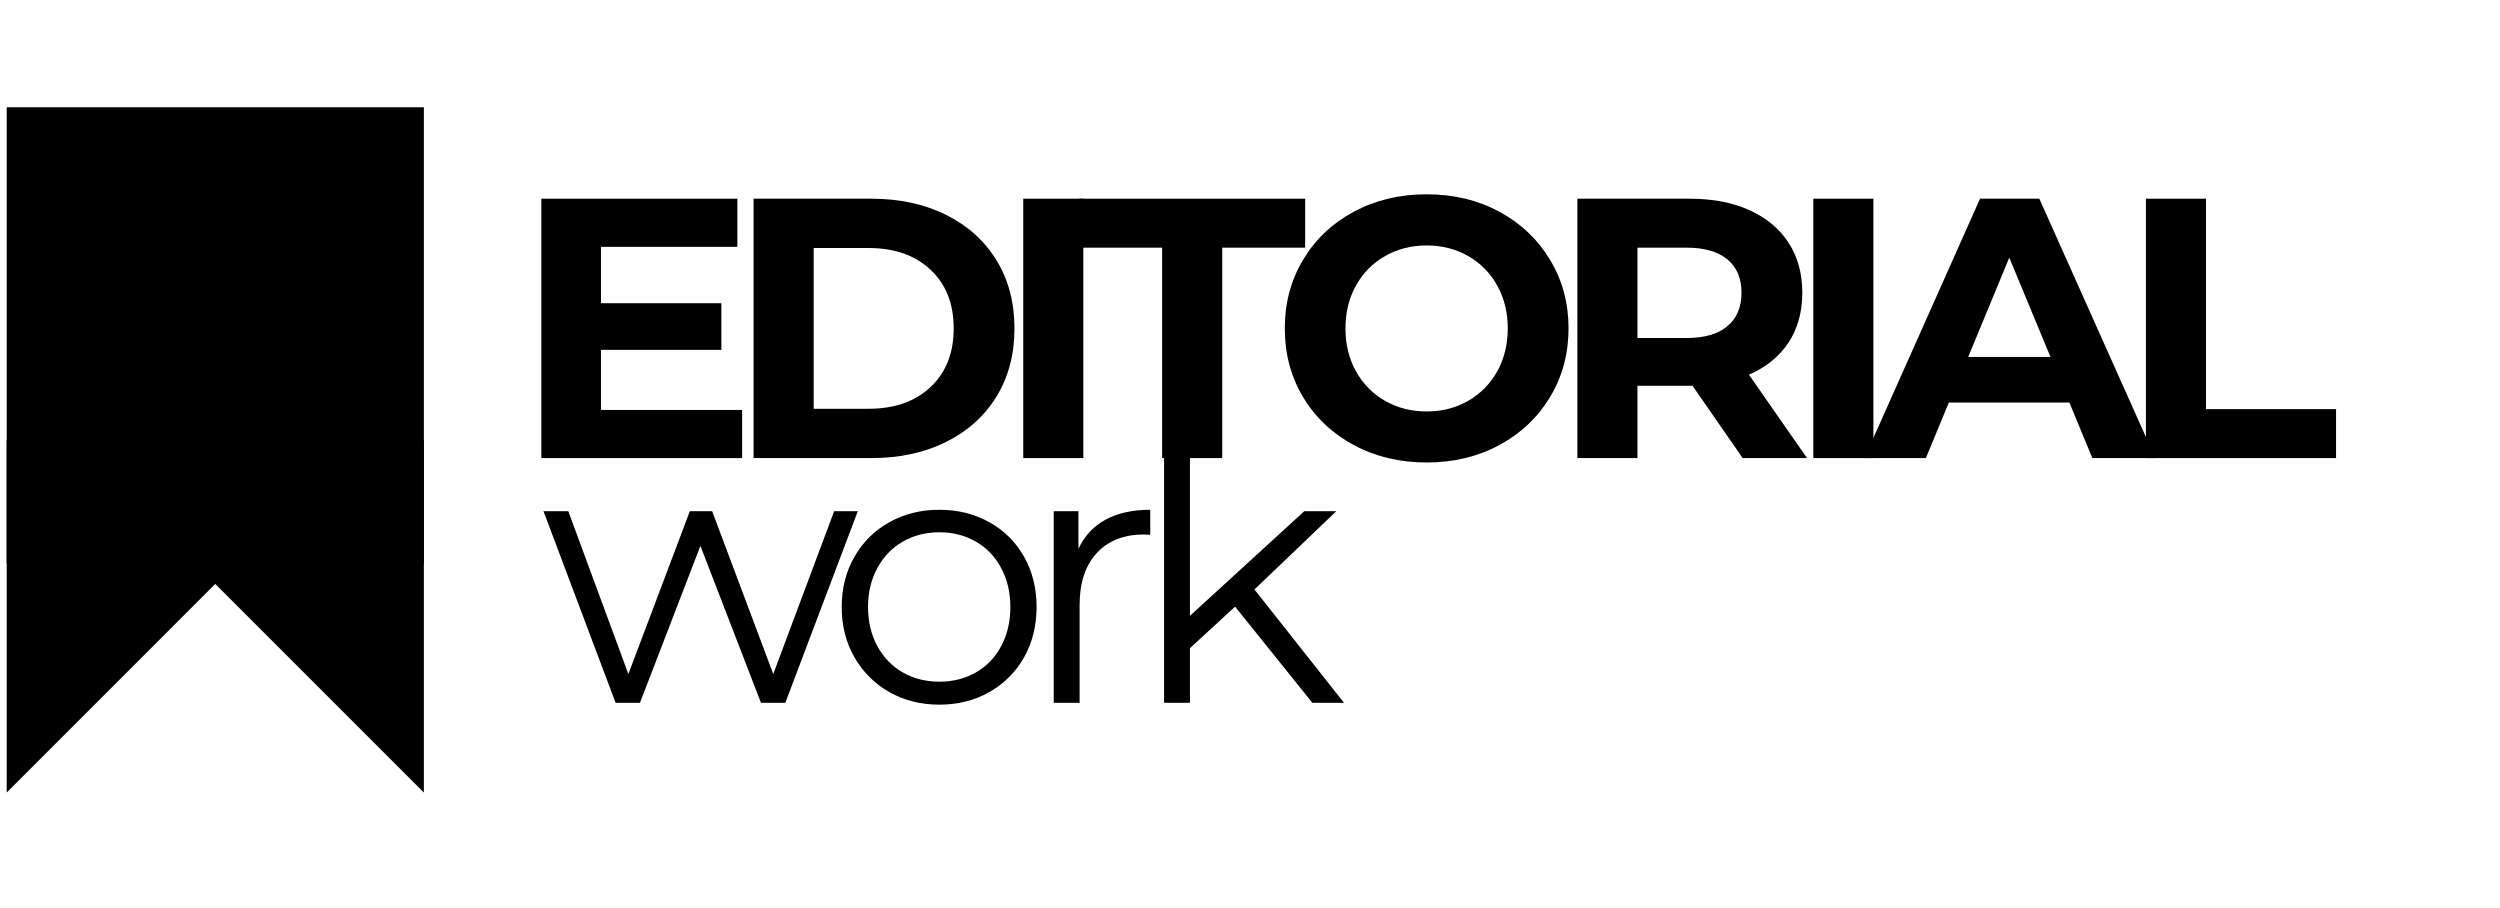
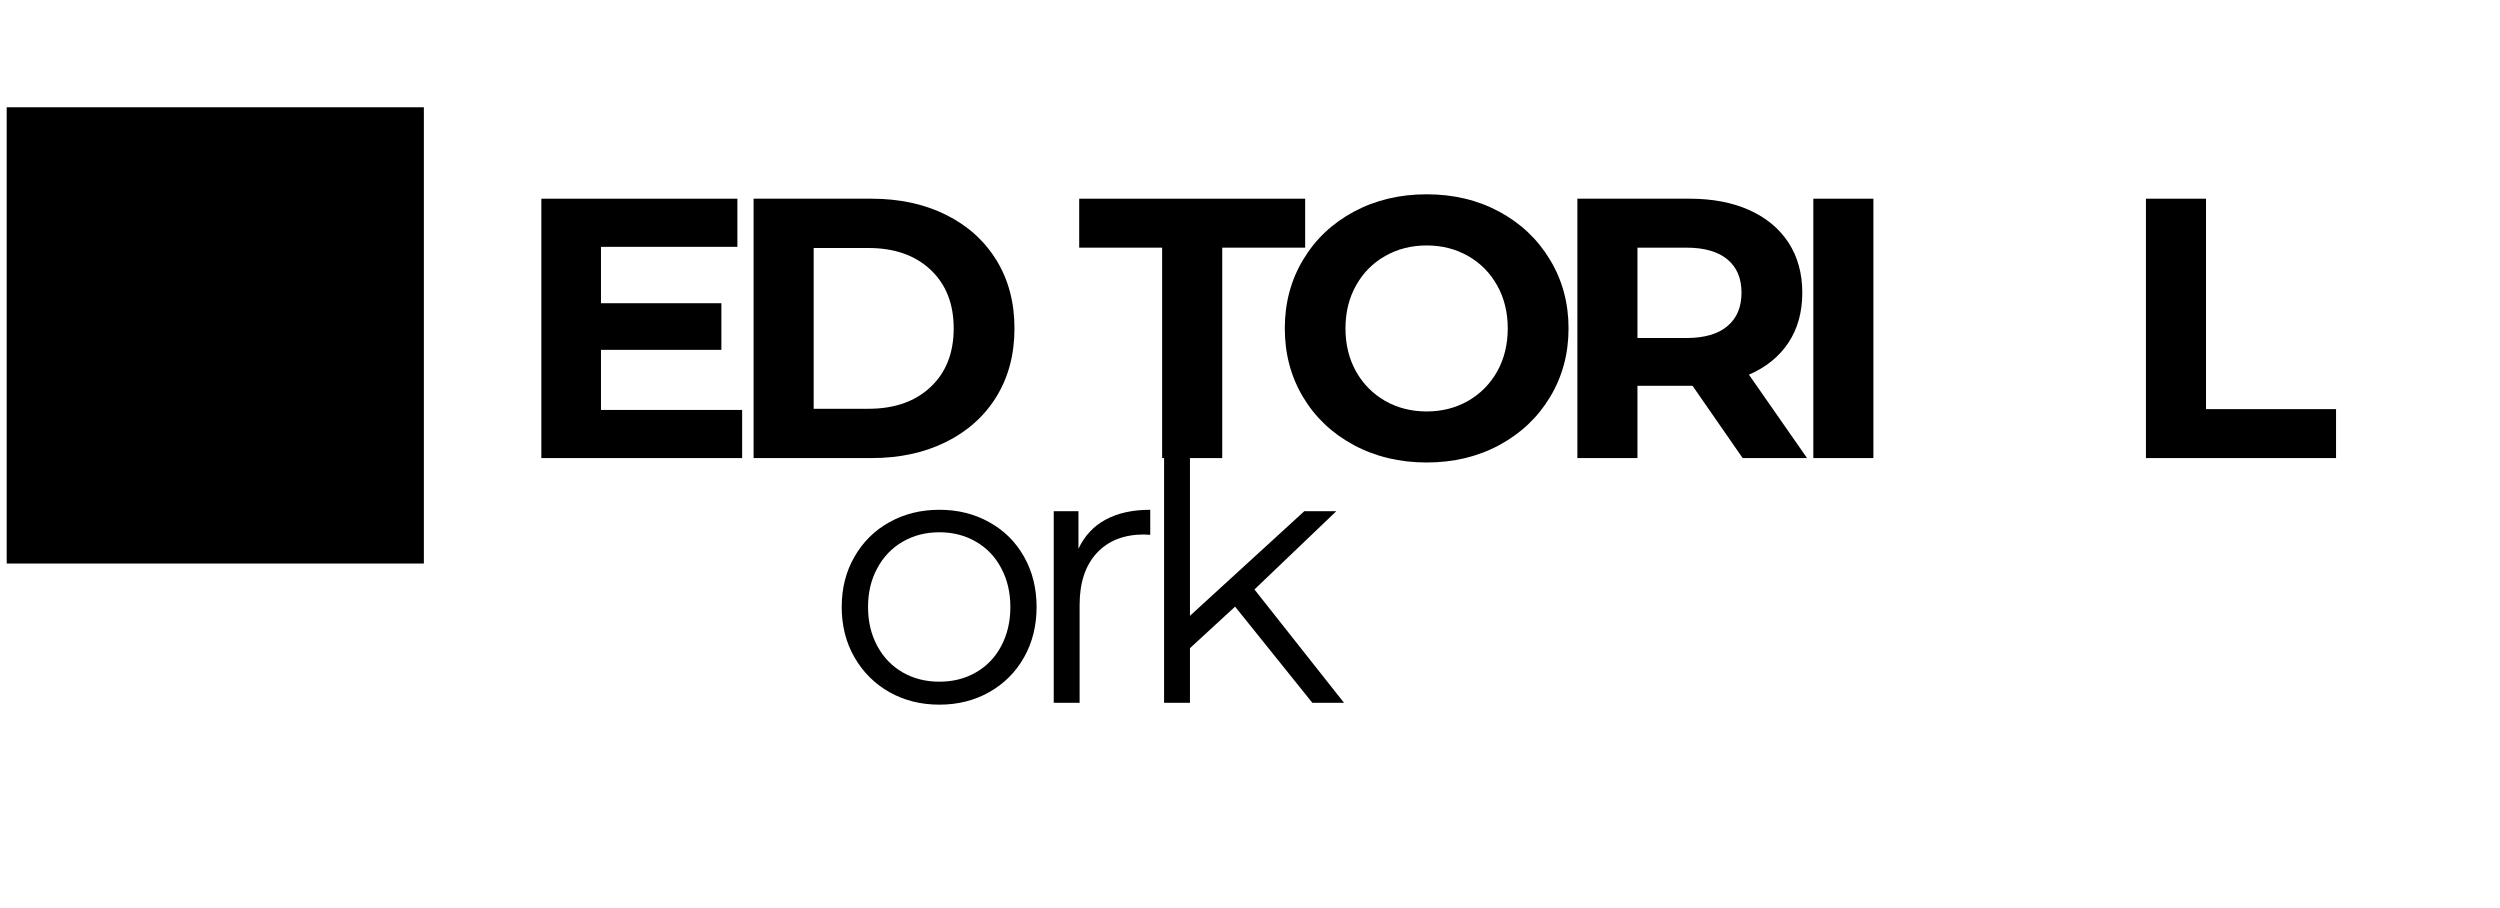
<svg xmlns="http://www.w3.org/2000/svg" width="449" viewBox="0 0 336.75 122.25" height="163" preserveAspectRatio="xMidYMid meet">
  <defs>
    <g />
    <clipPath id="e3121aee54">
-       <path d="M 0.902 31.246 L 57.094 31.246 L 57.094 106.754 L 0.902 106.754 Z M 0.902 31.246 " clip-rule="nonzero" />
-     </clipPath>
+       </clipPath>
    <clipPath id="4755b97f72">
      <path d="M 0.902 106.754 L 0.902 59.344 L 28.996 31.246 L 57.094 59.344 L 57.094 106.754 L 28.996 78.656 Z M 0.902 106.754 " clip-rule="nonzero" />
    </clipPath>
    <clipPath id="bce3b72347">
-       <path d="M 0.902 14.449 L 57.094 14.449 L 57.094 75.984 L 0.902 75.984 Z M 0.902 14.449 " clip-rule="nonzero" />
+       <path d="M 0.902 14.449 L 57.094 14.449 L 57.094 75.984 L 0.902 75.984 M 0.902 14.449 " clip-rule="nonzero" />
    </clipPath>
  </defs>
  <g clip-path="url(#e3121aee54)">
    <g clip-path="url(#4755b97f72)">
      <path fill="#000000" d="M 0.902 106.754 L 0.902 31.246 L 57.094 31.246 L 57.094 106.754 Z M 0.902 106.754 " fill-opacity="1" fill-rule="nonzero" />
    </g>
  </g>
  <g clip-path="url(#bce3b72347)">
    <path fill="#000000" d="M 0.902 14.449 L 57.094 14.449 L 57.094 75.906 L 0.902 75.906 Z M 0.902 14.449 " fill-opacity="1" fill-rule="nonzero" />
  </g>
  <g fill="#000000" fill-opacity="1">
    <g transform="translate(68.779, 61.703)">
      <g>
        <path d="M 31.188 -6.484 L 31.188 0 L 4.141 0 L 4.141 -34.938 L 30.547 -34.938 L 30.547 -28.453 L 12.172 -28.453 L 12.172 -20.859 L 28.391 -20.859 L 28.391 -14.578 L 12.172 -14.578 L 12.172 -6.484 Z M 31.188 -6.484 " />
      </g>
    </g>
  </g>
  <g fill="#000000" fill-opacity="1">
    <g transform="translate(97.368, 61.703)">
      <g>
        <path d="M 4.141 -34.938 L 20.016 -34.938 C 23.805 -34.938 27.156 -34.211 30.062 -32.766 C 32.977 -31.316 35.242 -29.273 36.859 -26.641 C 38.473 -24.016 39.281 -20.957 39.281 -17.469 C 39.281 -13.977 38.473 -10.914 36.859 -8.281 C 35.242 -5.656 32.977 -3.617 30.062 -2.172 C 27.156 -0.723 23.805 0 20.016 0 L 4.141 0 Z M 19.609 -6.641 C 23.109 -6.641 25.895 -7.613 27.969 -9.562 C 30.051 -11.508 31.094 -14.145 31.094 -17.469 C 31.094 -20.789 30.051 -23.426 27.969 -25.375 C 25.895 -27.32 23.109 -28.297 19.609 -28.297 L 12.234 -28.297 L 12.234 -6.641 Z M 19.609 -6.641 " />
      </g>
    </g>
  </g>
  <g fill="#000000" fill-opacity="1">
    <g transform="translate(133.69, 61.703)">
      <g>
-         <path d="M 4.141 -34.938 L 12.234 -34.938 L 12.234 0 L 4.141 0 Z M 4.141 -34.938 " />
-       </g>
+         </g>
    </g>
  </g>
  <g fill="#000000" fill-opacity="1">
    <g transform="translate(145.165, 61.703)">
      <g>
        <path d="M 11.375 -28.344 L 0.203 -28.344 L 0.203 -34.938 L 30.641 -34.938 L 30.641 -28.344 L 19.469 -28.344 L 19.469 0 L 11.375 0 Z M 11.375 -28.344 " />
      </g>
    </g>
  </g>
  <g fill="#000000" fill-opacity="1">
    <g transform="translate(171.11, 61.703)">
      <g>
        <path d="M 21.062 0.594 C 17.438 0.594 14.164 -0.188 11.25 -1.75 C 8.344 -3.312 6.066 -5.461 4.422 -8.203 C 2.773 -10.953 1.953 -14.039 1.953 -17.469 C 1.953 -20.895 2.773 -23.977 4.422 -26.719 C 6.066 -29.469 8.344 -31.625 11.25 -33.188 C 14.164 -34.75 17.438 -35.531 21.062 -35.531 C 24.688 -35.531 27.945 -34.75 30.844 -33.188 C 33.738 -31.625 36.016 -29.469 37.672 -26.719 C 39.336 -23.977 40.172 -20.895 40.172 -17.469 C 40.172 -14.039 39.336 -10.953 37.672 -8.203 C 36.016 -5.461 33.738 -3.312 30.844 -1.75 C 27.945 -0.188 24.688 0.594 21.062 0.594 Z M 21.062 -6.281 C 23.125 -6.281 24.984 -6.754 26.641 -7.703 C 28.305 -8.66 29.613 -9.984 30.562 -11.672 C 31.508 -13.367 31.984 -15.301 31.984 -17.469 C 31.984 -19.633 31.508 -21.562 30.562 -23.25 C 29.613 -24.945 28.305 -26.27 26.641 -27.219 C 24.984 -28.164 23.125 -28.641 21.062 -28.641 C 19 -28.641 17.133 -28.164 15.469 -27.219 C 13.801 -26.27 12.492 -24.945 11.547 -23.25 C 10.598 -21.562 10.125 -19.633 10.125 -17.469 C 10.125 -15.301 10.598 -13.367 11.547 -11.672 C 12.492 -9.984 13.801 -8.66 15.469 -7.703 C 17.133 -6.754 19 -6.281 21.062 -6.281 Z M 21.062 -6.281 " />
      </g>
    </g>
  </g>
  <g fill="#000000" fill-opacity="1">
    <g transform="translate(208.331, 61.703)">
      <g>
        <path d="M 26.406 0 L 19.656 -9.734 L 12.234 -9.734 L 12.234 0 L 4.141 0 L 4.141 -34.938 L 19.266 -34.938 C 22.359 -34.938 25.047 -34.422 27.328 -33.391 C 29.609 -32.359 31.363 -30.895 32.594 -29 C 33.82 -27.102 34.438 -24.859 34.438 -22.266 C 34.438 -19.66 33.812 -17.414 32.562 -15.531 C 31.312 -13.656 29.539 -12.223 27.25 -11.234 L 35.078 0 Z M 26.25 -22.266 C 26.25 -24.223 25.613 -25.723 24.344 -26.766 C 23.082 -27.816 21.238 -28.344 18.812 -28.344 L 12.234 -28.344 L 12.234 -16.172 L 18.812 -16.172 C 21.238 -16.172 23.082 -16.703 24.344 -17.766 C 25.613 -18.828 26.25 -20.328 26.25 -22.266 Z M 26.25 -22.266 " />
      </g>
    </g>
  </g>
  <g fill="#000000" fill-opacity="1">
    <g transform="translate(240.113, 61.703)">
      <g>
        <path d="M 4.141 -34.938 L 12.234 -34.938 L 12.234 0 L 4.141 0 Z M 4.141 -34.938 " />
      </g>
    </g>
  </g>
  <g fill="#000000" fill-opacity="1">
    <g transform="translate(251.588, 61.703)">
      <g>
-         <path d="M 27.156 -7.484 L 10.922 -7.484 L 7.828 0 L -0.453 0 L 15.125 -34.938 L 23.109 -34.938 L 38.734 0 L 30.25 0 Z M 24.609 -13.625 L 19.062 -27 L 13.531 -13.625 Z M 24.609 -13.625 " />
-       </g>
+         </g>
    </g>
  </g>
  <g fill="#000000" fill-opacity="1">
    <g transform="translate(284.916, 61.703)">
      <g>
        <path d="M 4.141 -34.938 L 12.234 -34.938 L 12.234 -6.594 L 29.75 -6.594 L 29.75 0 L 4.141 0 Z M 4.141 -34.938 " />
      </g>
    </g>
  </g>
  <g fill="#000000" fill-opacity="1">
    <g transform="translate(72.814, 94.667)">
      <g>
-         <path d="M 42.734 -25.812 L 32.969 0 L 29.688 0 L 21.531 -21.141 L 13.391 0 L 10.109 0 L 0.391 -25.812 L 3.734 -25.812 L 11.828 -3.875 L 20.109 -25.812 L 23.109 -25.812 L 31.344 -3.875 L 39.547 -25.812 Z M 42.734 -25.812 " />
-       </g>
+         </g>
    </g>
  </g>
  <g fill="#000000" fill-opacity="1">
    <g transform="translate(111.128, 94.667)">
      <g>
        <path d="M 15.406 0.25 C 12.914 0.25 10.672 -0.312 8.672 -1.438 C 6.68 -2.57 5.113 -4.133 3.969 -6.125 C 2.82 -8.125 2.25 -10.383 2.25 -12.906 C 2.25 -15.426 2.82 -17.68 3.969 -19.672 C 5.113 -21.672 6.68 -23.223 8.672 -24.328 C 10.672 -25.441 12.914 -26 15.406 -26 C 17.895 -26 20.133 -25.441 22.125 -24.328 C 24.125 -23.223 25.688 -21.672 26.812 -19.672 C 27.938 -17.68 28.5 -15.426 28.5 -12.906 C 28.5 -10.383 27.938 -8.125 26.812 -6.125 C 25.688 -4.133 24.125 -2.57 22.125 -1.438 C 20.133 -0.312 17.895 0.25 15.406 0.25 Z M 15.406 -2.844 C 17.238 -2.844 18.879 -3.258 20.328 -4.094 C 21.785 -4.926 22.922 -6.109 23.734 -7.641 C 24.555 -9.18 24.969 -10.938 24.969 -12.906 C 24.969 -14.863 24.555 -16.609 23.734 -18.141 C 22.922 -19.68 21.785 -20.867 20.328 -21.703 C 18.879 -22.547 17.238 -22.969 15.406 -22.969 C 13.57 -22.969 11.926 -22.547 10.469 -21.703 C 9.02 -20.867 7.879 -19.68 7.047 -18.141 C 6.211 -16.609 5.797 -14.863 5.797 -12.906 C 5.797 -10.938 6.211 -9.18 7.047 -7.641 C 7.879 -6.109 9.02 -4.926 10.469 -4.094 C 11.926 -3.258 13.57 -2.844 15.406 -2.844 Z M 15.406 -2.844 " />
      </g>
    </g>
  </g>
  <g fill="#000000" fill-opacity="1">
    <g transform="translate(137.079, 94.667)">
      <g>
        <path d="M 8.188 -20.75 C 9.008 -22.488 10.227 -23.797 11.844 -24.672 C 13.469 -25.555 15.473 -26 17.859 -26 L 17.859 -22.625 L 17.031 -22.672 C 14.312 -22.672 12.18 -21.832 10.641 -20.156 C 9.109 -18.488 8.344 -16.156 8.344 -13.156 L 8.344 0 L 4.859 0 L 4.859 -25.812 L 8.188 -25.812 Z M 8.188 -20.75 " />
      </g>
    </g>
  </g>
  <g fill="#000000" fill-opacity="1">
    <g transform="translate(151.943, 94.667)">
      <g>
        <path d="M 14.422 -12.953 L 8.344 -7.359 L 8.344 0 L 4.859 0 L 4.859 -36.406 L 8.344 -36.406 L 8.344 -11.719 L 23.75 -25.812 L 28.062 -25.812 L 17.031 -15.266 L 29.094 0 L 24.828 0 Z M 14.422 -12.953 " />
      </g>
    </g>
  </g>
</svg>